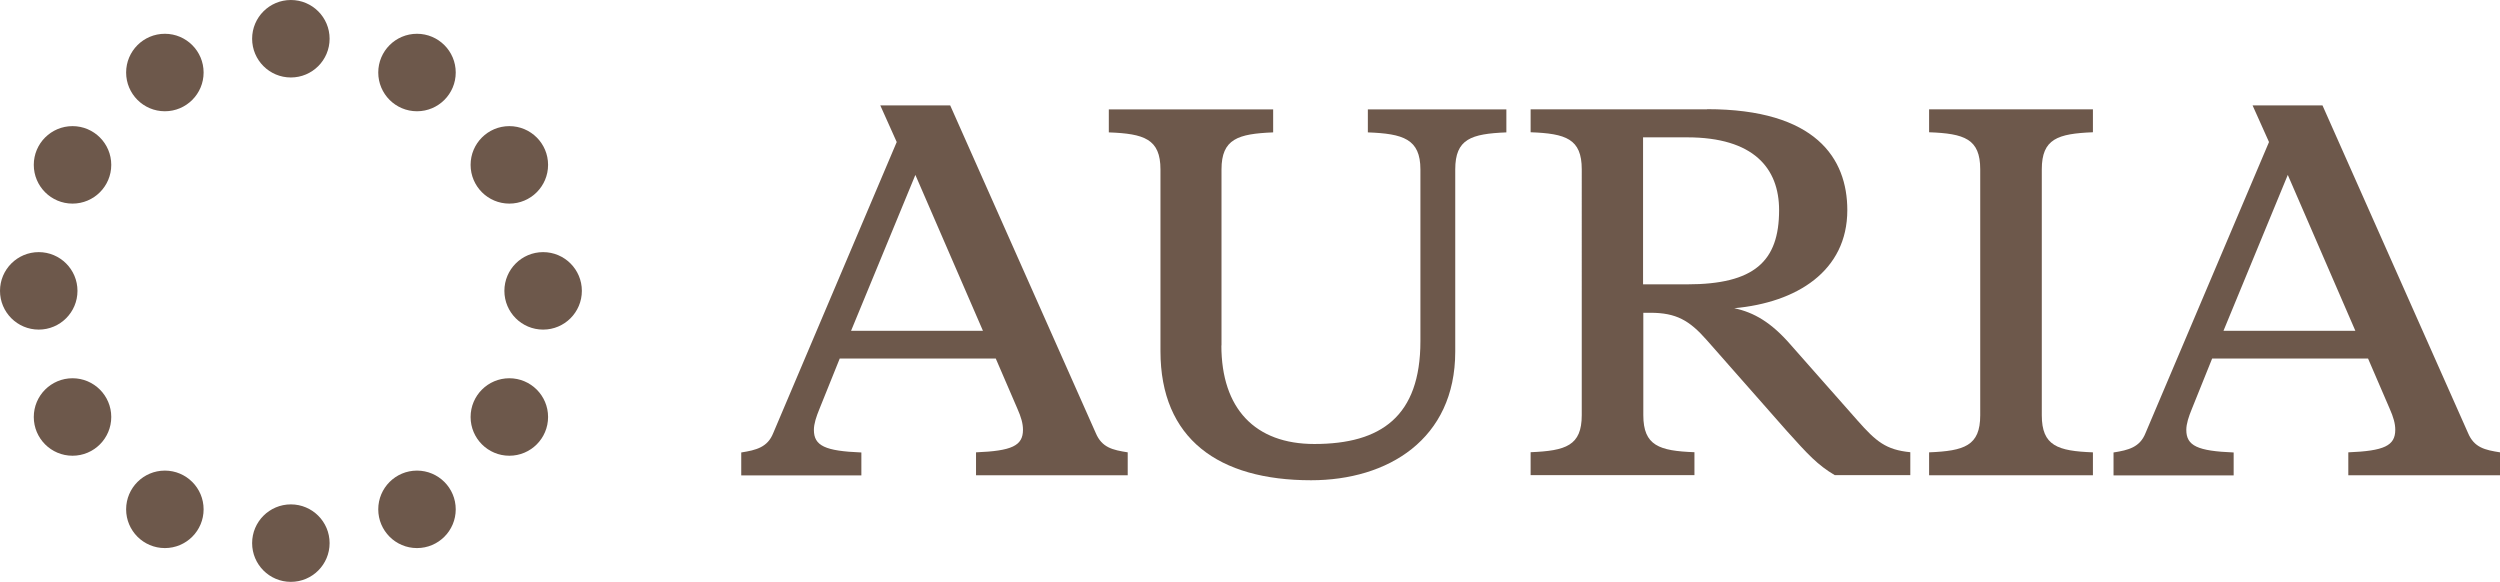
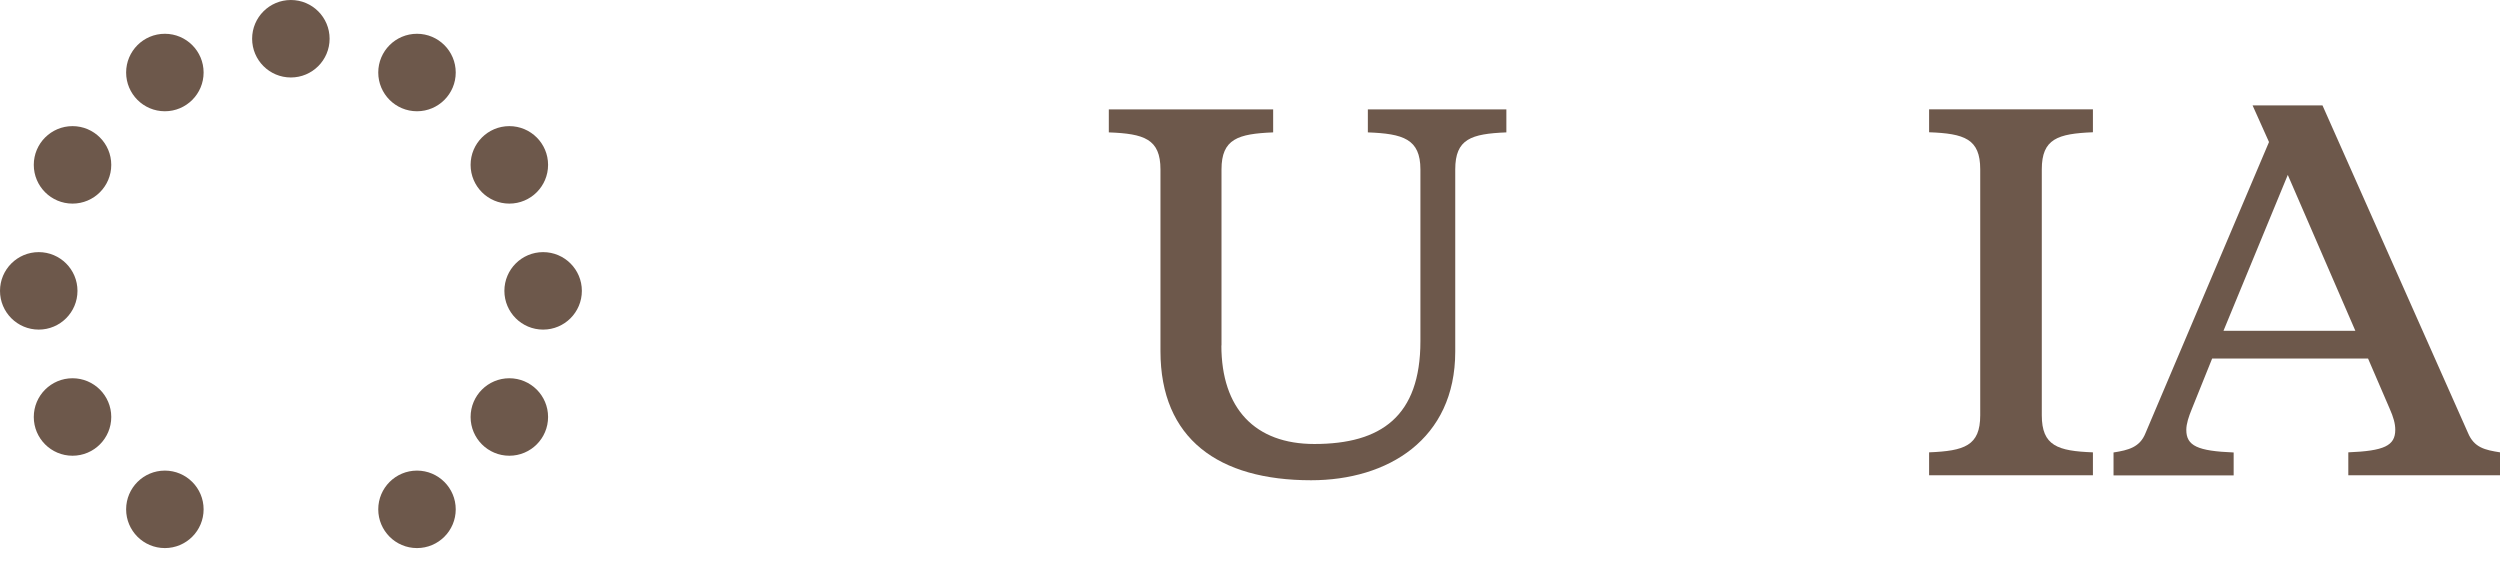
<svg xmlns="http://www.w3.org/2000/svg" id="Layer_2" viewBox="0 0 191.67 44.61">
  <defs>
    <style>.cls-1{fill:#6d584b;}</style>
  </defs>
  <g id="Layer_1-2">
-     <path class="cls-1" d="M76.33,27.49h-11.95l-1.55,3.85c-.25.61-.43,1.15-.43,1.62,0,1.22.86,1.62,3.64,1.73v1.76h-9.21v-1.76c1.15-.18,2.02-.4,2.45-1.48l9.47-22.32-1.26-2.81h5.36l11.16,25.12c.47,1.12,1.3,1.3,2.45,1.48v1.76h-11.63v-1.76c2.74-.11,3.6-.5,3.6-1.73,0-.47-.14-.97-.43-1.62l-1.66-3.85ZM65.24,25.36h10.12l-5.18-11.95-4.93,11.95Z" />
    <path class="cls-1" d="M93.64,26.48c0,4.86,2.59,7.56,7.13,7.56,5.11,0,8.13-2.12,8.13-7.88v-13.17c0-2.34-1.33-2.74-4.03-2.84v-1.76h10.62v1.76c-2.7.11-3.92.5-3.92,2.84v13.97c0,6.73-5.18,9.86-11.05,9.86-7.09,0-11.55-3.17-11.55-9.9v-13.93c0-2.34-1.26-2.74-3.96-2.84v-1.76h12.6v1.76c-2.7.11-3.96.5-3.96,2.84v13.5Z" />
-     <path class="cls-1" d="M130.87,8.37c8.35,0,10.76,3.78,10.76,7.74,0,4.68-3.89,7.09-8.67,7.52,1.51.32,2.84,1.08,4.36,2.84l5.11,5.79c1.4,1.58,2.16,2.23,4.03,2.41v1.76h-5.79c-1.33-.79-2.05-1.58-3.67-3.38l-6.15-6.98c-1.33-1.51-2.34-2.09-4.32-2.09h-.54v7.85c0,2.34,1.22,2.74,3.92,2.84v1.76h-12.56v-1.76c2.7-.11,3.92-.5,3.92-2.84V12.98c0-2.34-1.22-2.74-3.92-2.84v-1.76h13.53ZM125.97,10.53v11.27h3.38c5.15,0,7.05-1.76,7.05-5.69,0-3.2-1.94-5.58-7.05-5.58h-3.38Z" />
    <path class="cls-1" d="M151.82,12.98c0-2.34-1.22-2.74-3.92-2.84v-1.76h12.56v1.76c-2.7.11-3.92.5-3.92,2.84v18.86c0,2.34,1.22,2.74,3.92,2.84v1.76h-12.56v-1.76c2.7-.11,3.92-.5,3.92-2.84V12.98Z" />
    <path class="cls-1" d="M181.55,27.49h-11.95l-1.55,3.85c-.25.61-.43,1.15-.43,1.62,0,1.22.86,1.62,3.63,1.73v1.76h-9.21v-1.76c1.15-.18,2.02-.4,2.45-1.48l9.47-22.32-1.26-2.81h5.36l11.16,25.12c.47,1.12,1.3,1.3,2.45,1.48v1.76h-11.63v-1.76c2.74-.11,3.6-.5,3.6-1.73,0-.47-.14-.97-.43-1.62l-1.66-3.85ZM170.47,25.36h10.11l-5.18-11.95-4.93,11.95Z" />
    <circle class="cls-1" cx="2.97" cy="22.3" r="2.97" />
    <circle class="cls-1" cx="41.64" cy="22.3" r="2.97" />
    <circle class="cls-1" cx="22.3" cy="2.97" r="2.97" />
-     <circle class="cls-1" cx="22.3" cy="41.64" r="2.97" />
    <circle class="cls-1" cx="31.97" cy="39.05" r="2.97" />
    <circle class="cls-1" cx="12.64" cy="5.56" r="2.97" />
    <circle class="cls-1" cx="5.56" cy="31.97" r="2.97" />
    <circle class="cls-1" cx="39.05" cy="12.64" r="2.97" />
    <circle class="cls-1" cx="12.64" cy="39.05" r="2.97" />
    <circle class="cls-1" cx="31.97" cy="5.56" r="2.97" />
    <circle class="cls-1" cx="5.56" cy="12.64" r="2.97" />
    <circle class="cls-1" cx="39.05" cy="31.97" r="2.97" />
  </g>
</svg>